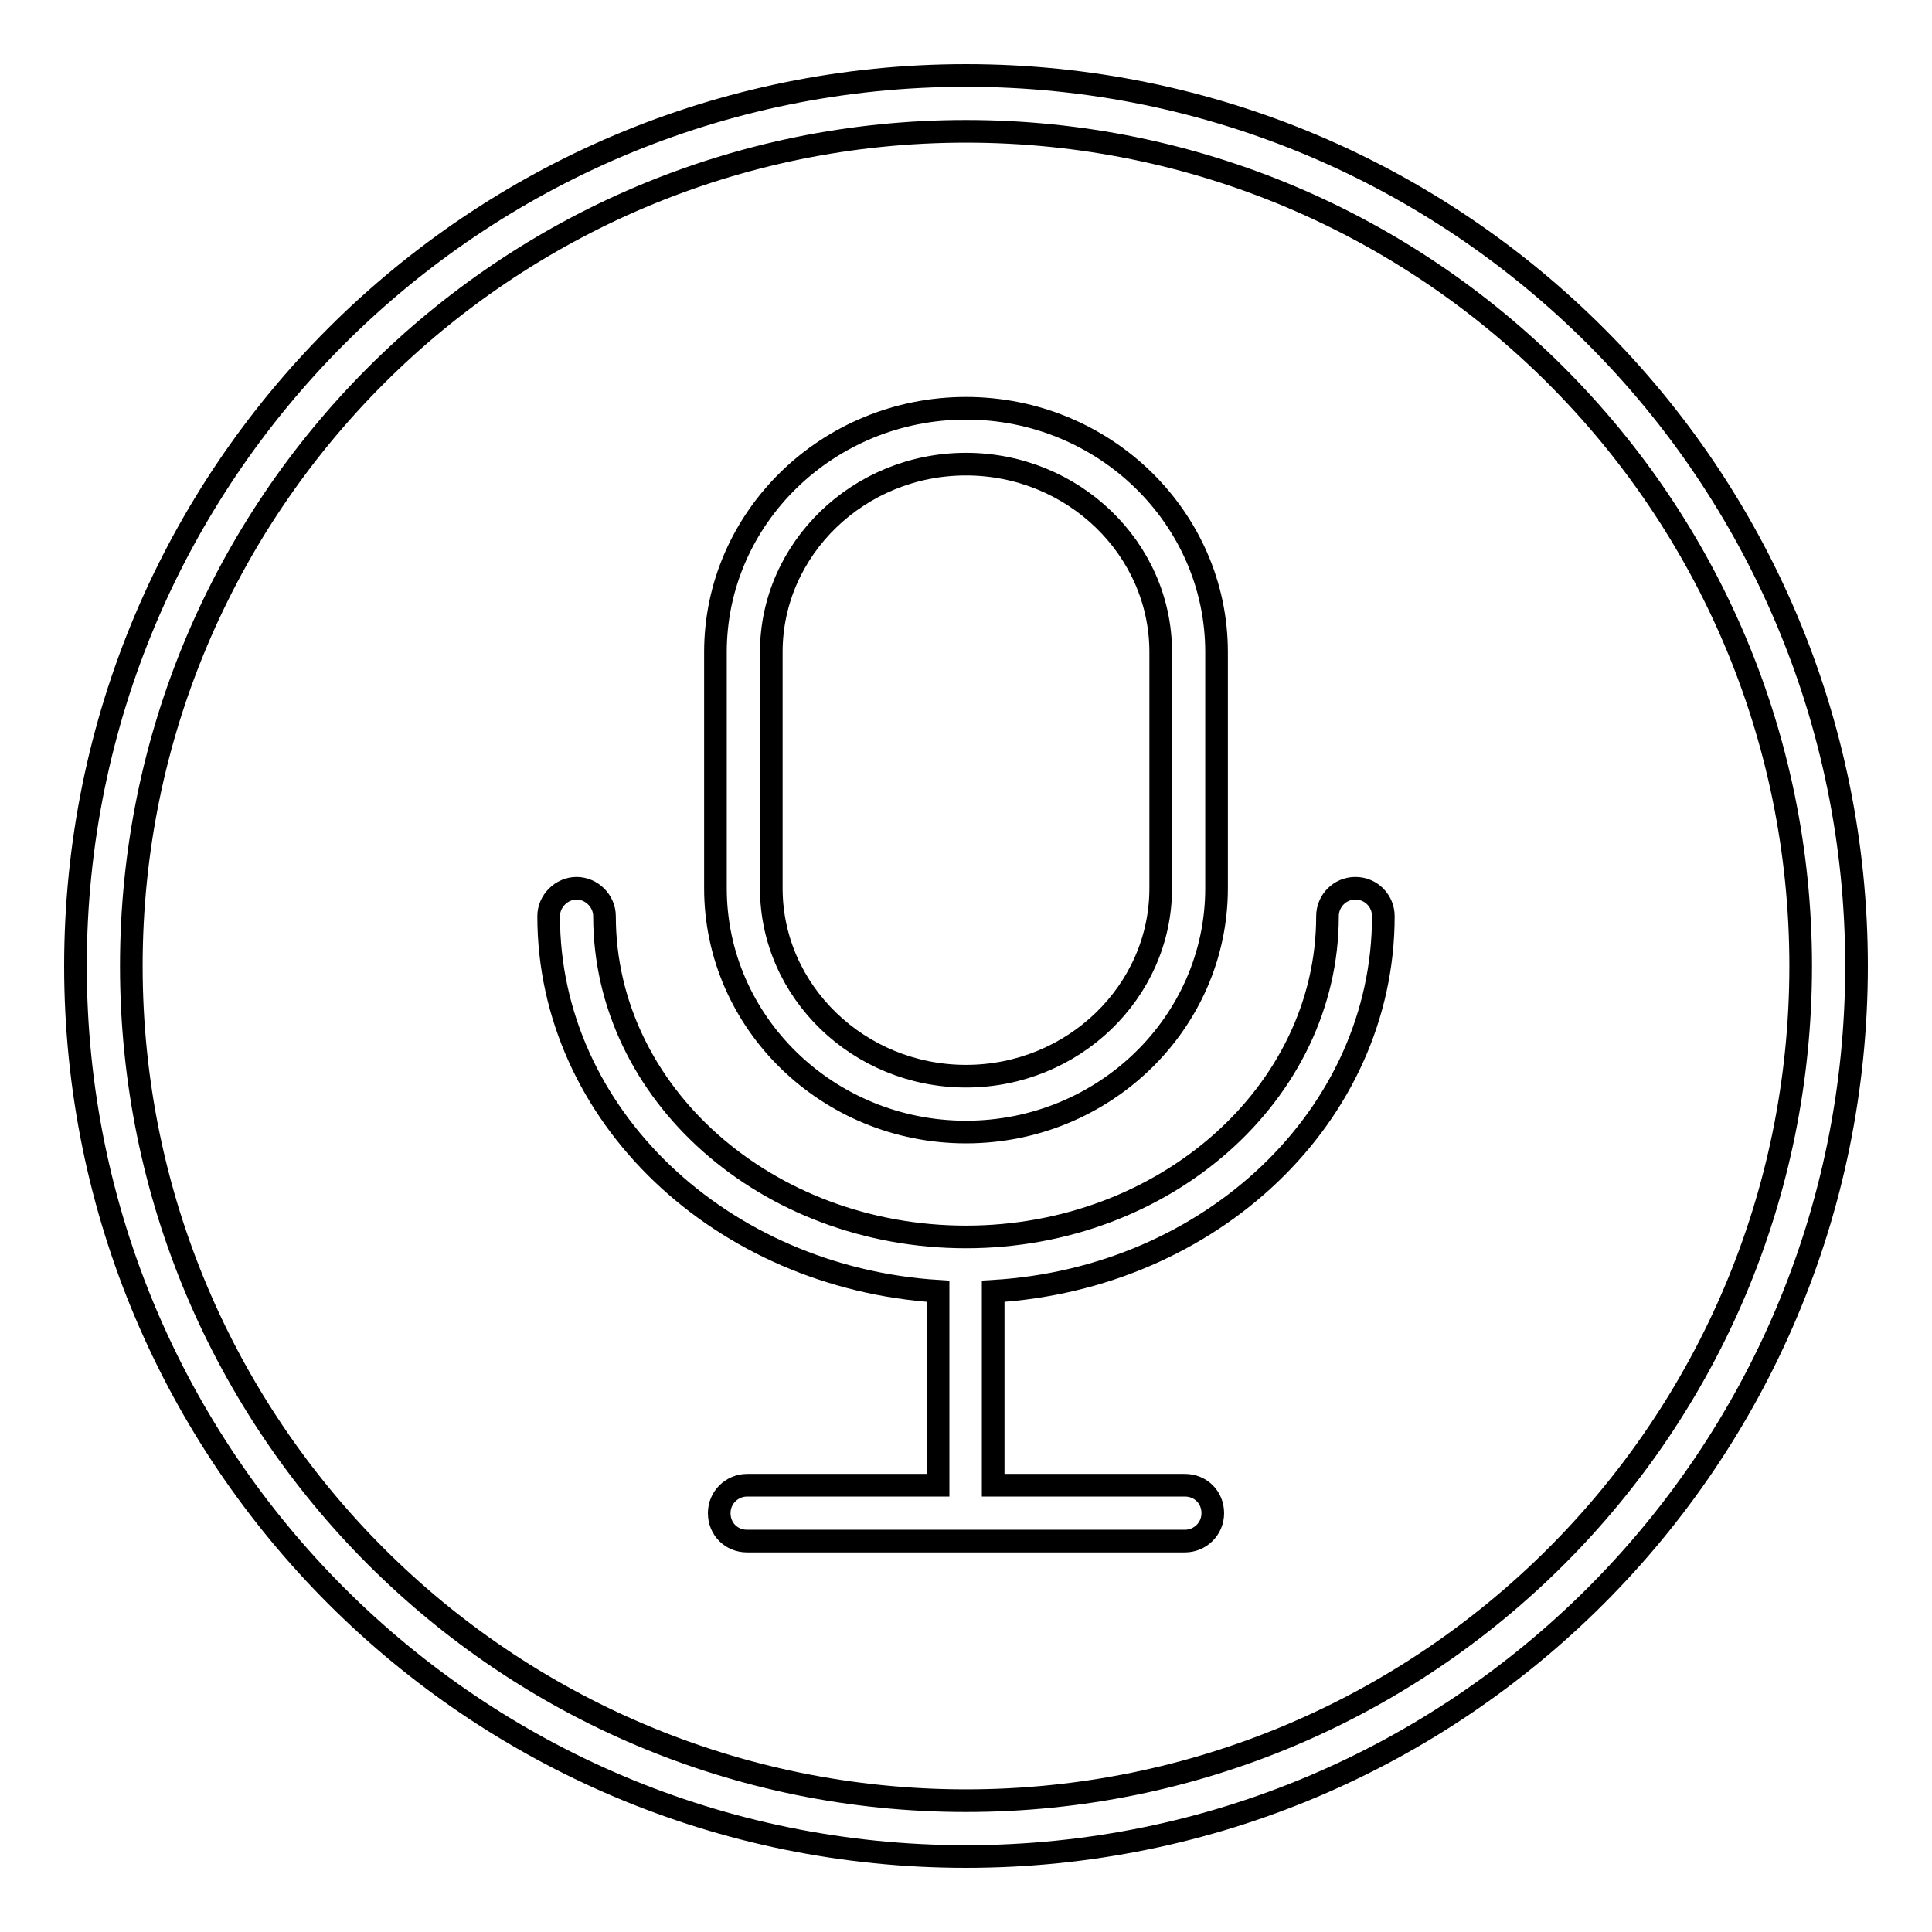
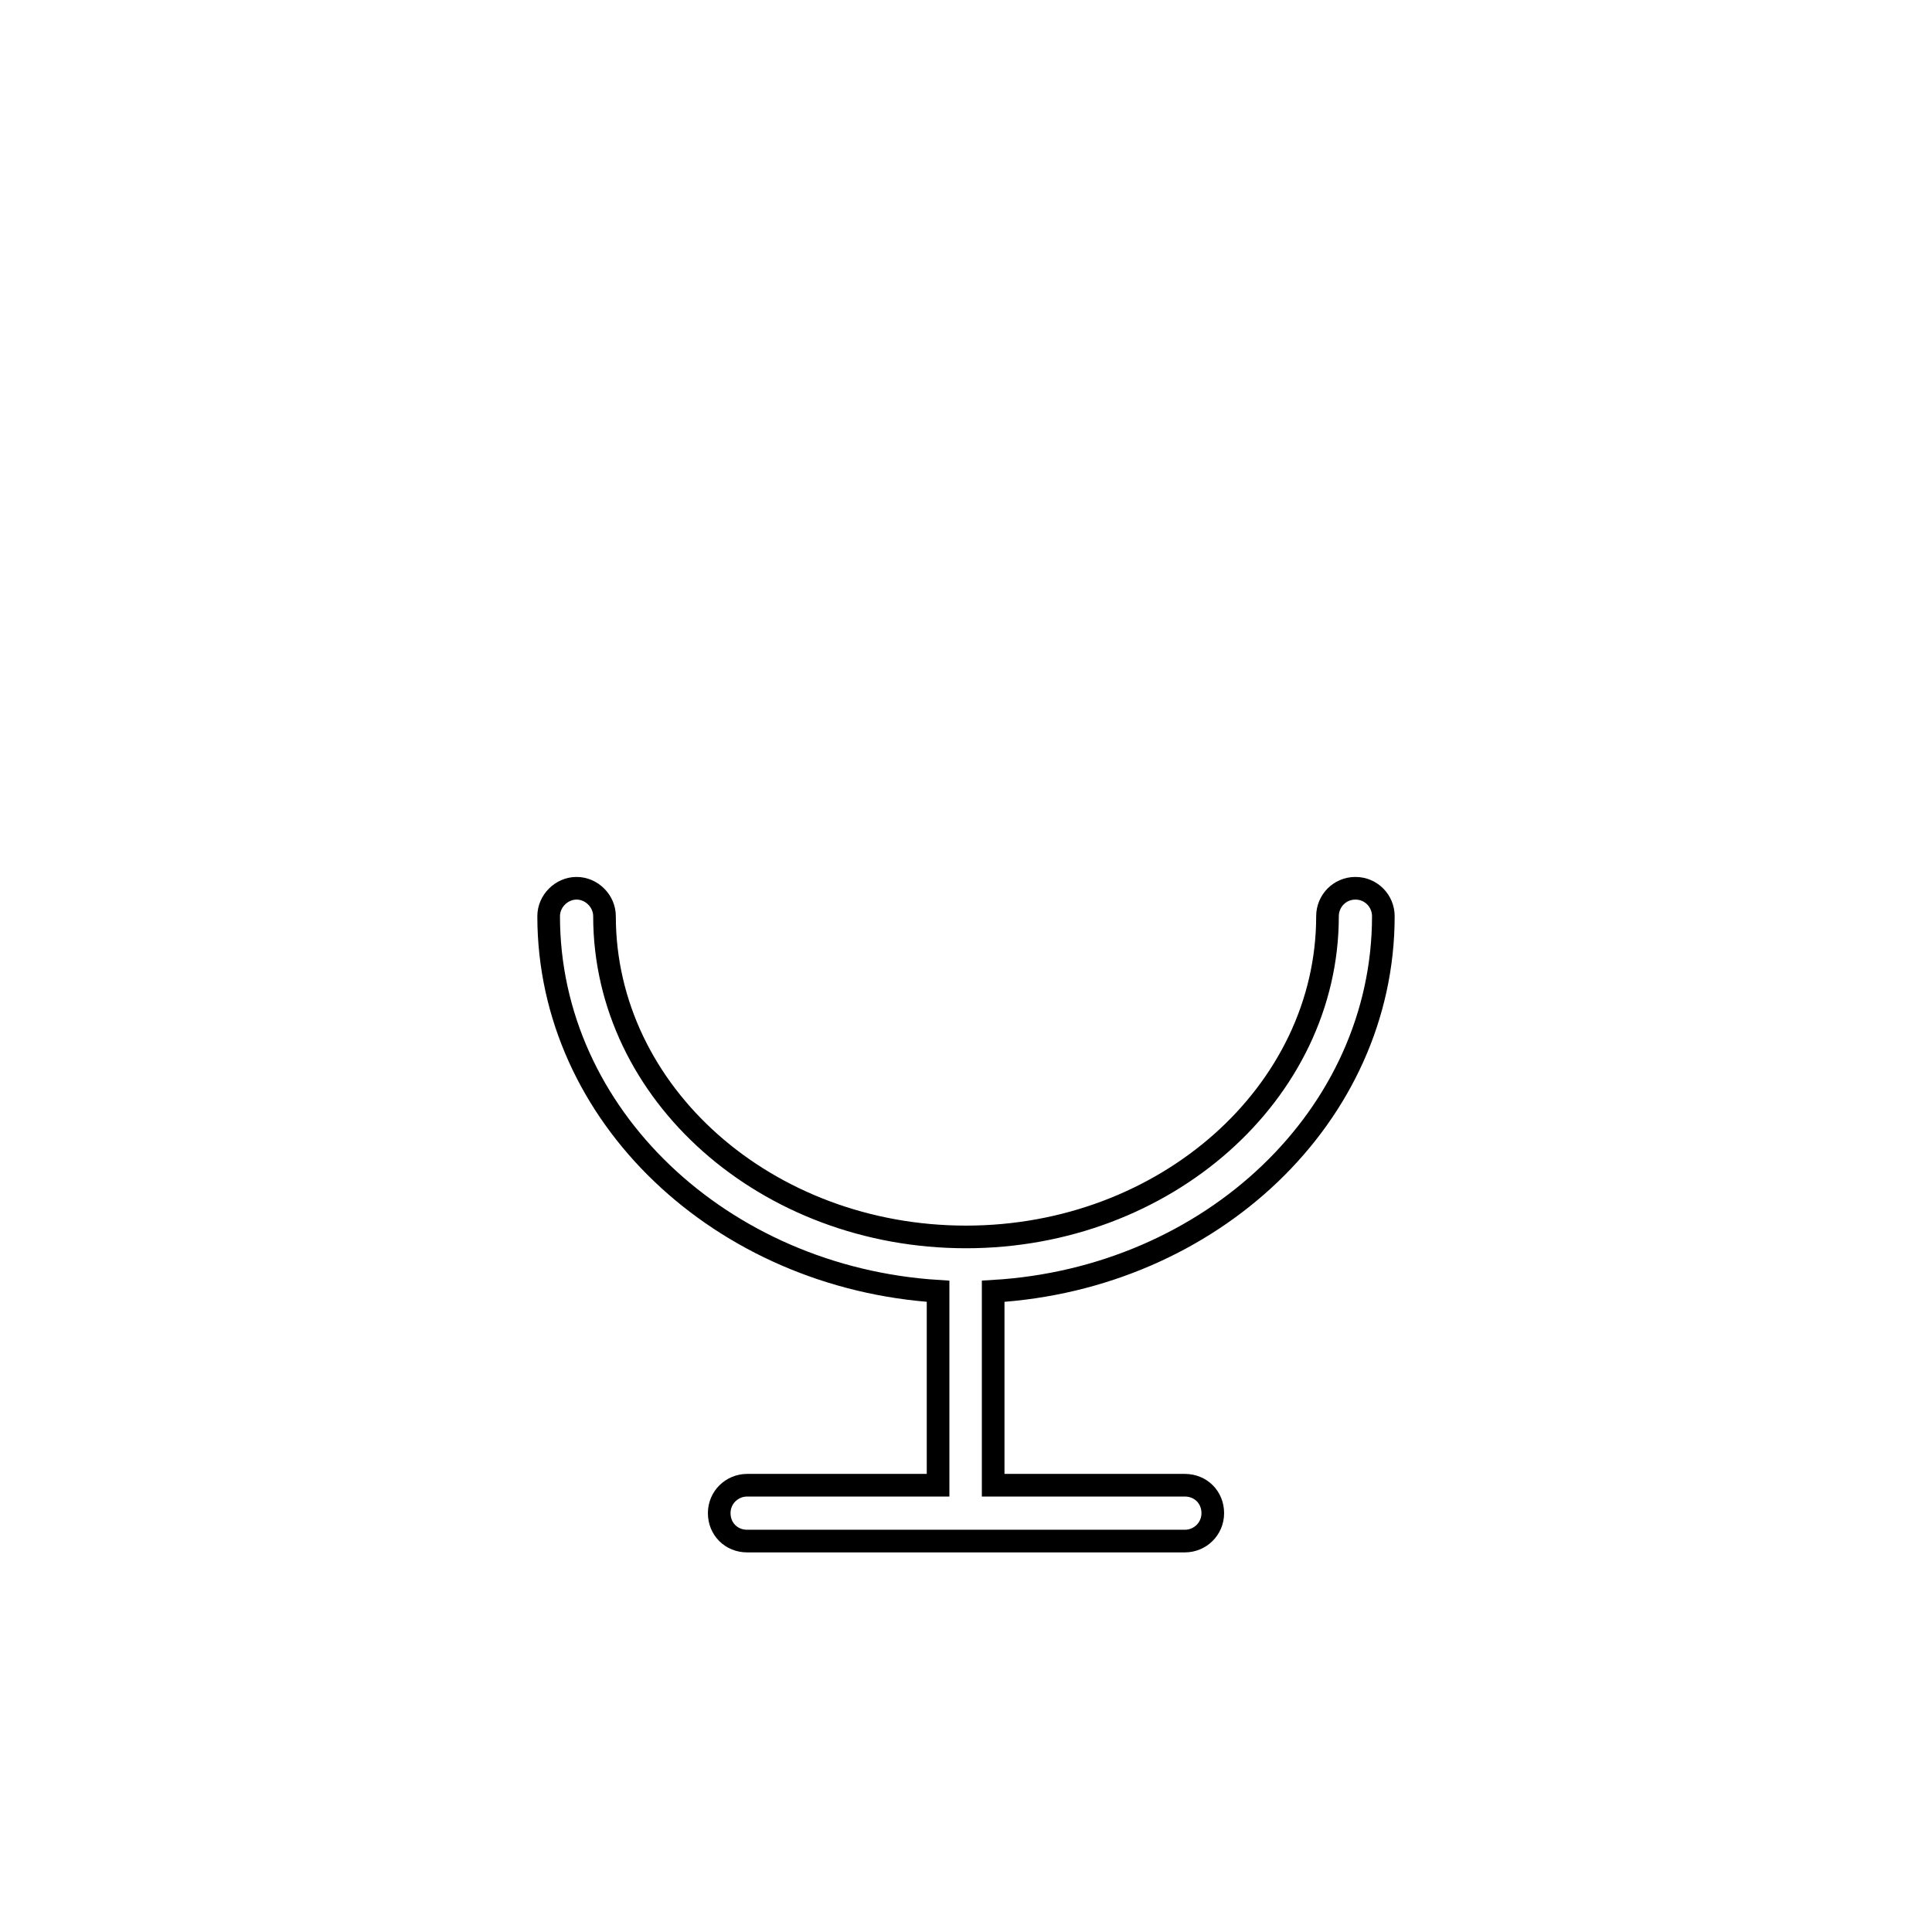
<svg xmlns="http://www.w3.org/2000/svg" version="1.1" x="0px" y="0px" viewBox="0 0 256 256" enable-background="new 0 0 256 256" xml:space="preserve">
  <g>
    <g>
-       <path stroke-width="3" fill-opacity="0" stroke="#000000" d="M128,10C62.8,10,10,62.8,10,128c0,65.2,52.8,118,118,118c65.2,0,118-52.8,118-118C246,62.8,193.2,10,128,10z M128,238.6c-61.1,0-110.6-49.5-110.6-110.6C17.4,66.9,66.9,17.4,128,17.4c61.1,0,110.6,49.5,110.6,110.6C238.6,189.1,189.1,238.6,128,238.6z" />
-       <path stroke-width="3" fill-opacity="0" stroke="#000000" d="M128,150c18.3,0,33.2-14.5,33.2-32.3V86.4c0-17.8-14.9-32.3-33.2-32.3c-18.3,0-33.2,14.5-33.2,32.3v31.3C94.8,135.5,109.7,150,128,150z M102.2,86.4c0-13.7,11.6-24.9,25.8-24.9c14.2,0,25.8,11.2,25.8,24.9v31.3c0,13.7-11.6,24.9-25.8,24.9c-14.2,0-25.8-11.2-25.8-24.9V86.4z" />
      <path stroke-width="3" fill-opacity="0" stroke="#000000" d="M183.3,121.4c0-2-1.6-3.7-3.7-3.7s-3.7,1.7-3.7,3.7c0,23.4-21.5,42.5-47.9,42.5c-26.4,0-47.9-19-47.9-42.5c0-2-1.7-3.7-3.7-3.7s-3.7,1.7-3.7,3.7c0,26.4,22.9,47.9,51.6,49.7v25.7H99c-2,0-3.7,1.6-3.7,3.7s1.6,3.7,3.7,3.7H157c2,0,3.7-1.6,3.7-3.7s-1.6-3.7-3.7-3.7h-25.4v-25.7C160.5,169.4,183.3,147.8,183.3,121.4z" />
    </g>
  </g>
</svg>